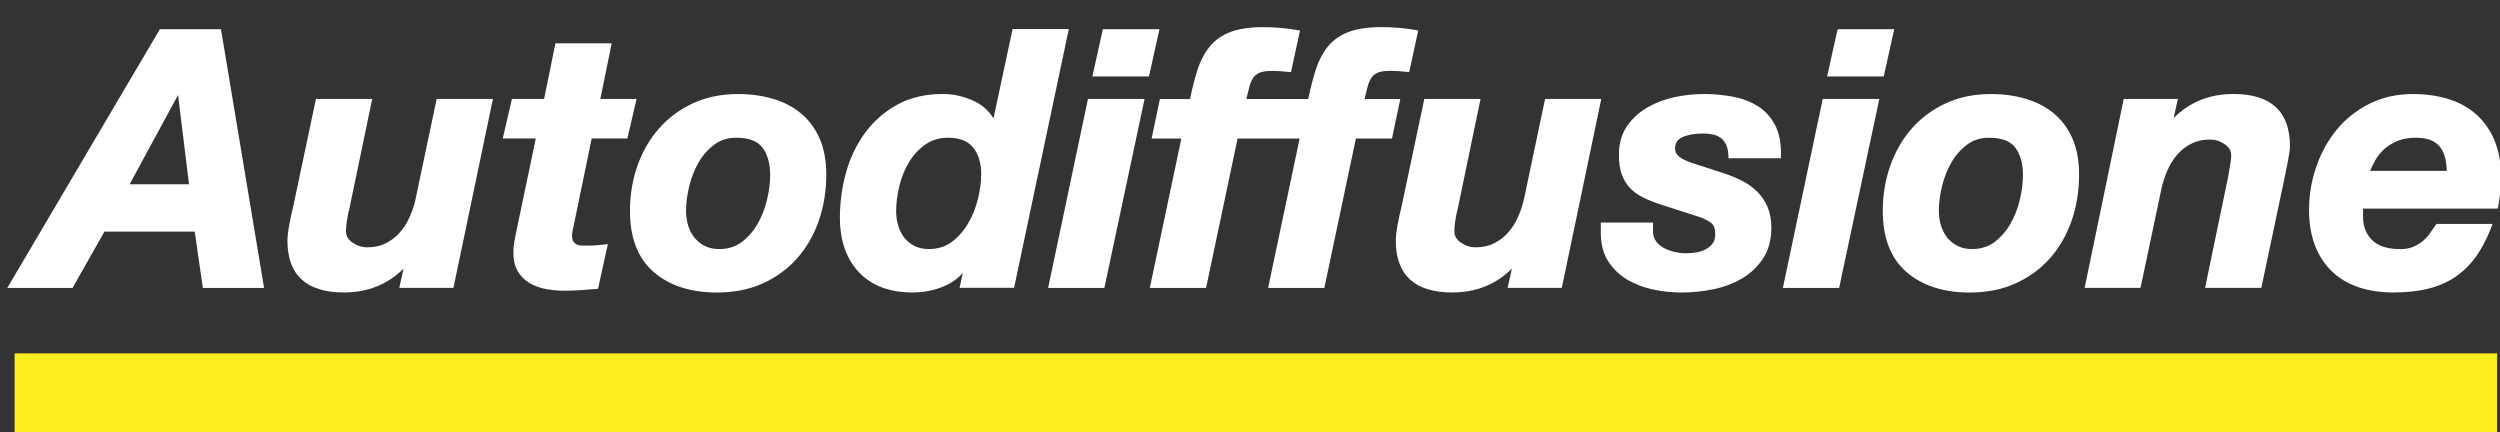
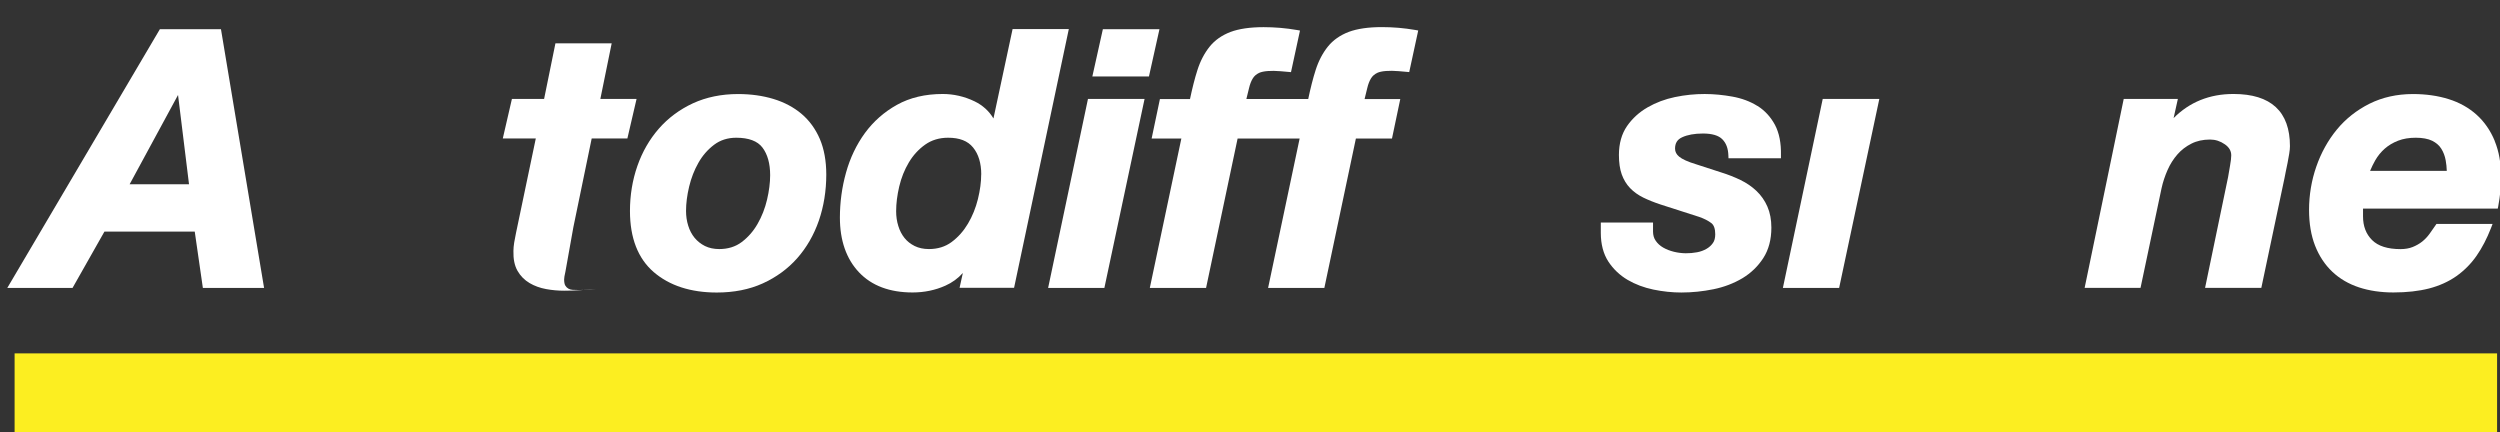
<svg xmlns="http://www.w3.org/2000/svg" id="Livello_1" version="1.1" viewBox="0 0 428 74">
  <rect x="0" y="0" width="428" height="74" fill="#333333" stroke="none" />
  <defs>
    <style>
      .st0 {
        fill: #fcee21;
      }

      .st1 {
        fill: #fff;
      }
    </style>
  </defs>
  <g>
    <path class="st1" d="M27.37,5L1.25,49.29h11.17l5.46-9.64h15.46l1.39,9.64h10.48l-7.38-44.29h-10.47ZM32.36,31.55h-10.17l8.29-15.29,1.88,15.29Z" />
-     <path class="st1" d="M71.17,34.01c-.23,1.05-.58,2.1-1.03,3.12-.44,1-1.01,1.89-1.68,2.66-.66.76-1.47,1.38-2.4,1.85-.91.47-1.99.7-3.2.7-.91,0-1.74-.27-2.53-.82-.73-.51-1.09-1.13-1.09-1.89,0-.19,0-.46.03-.79.02-.33.06-.66.12-1.01l.18-1.06c.06-.32.12-.58.21-.86l3.94-18.97h-9.63l-3.96,18.73c-.08.29-.18.68-.28,1.15-.1.47-.2.97-.3,1.5-.1.54-.19,1.06-.25,1.58-.06.53-.09.96-.09,1.3,0,5.88,3.25,8.87,9.65,8.87,4.08,0,7.51-1.37,10.23-4.09l-.73,3.3h9.27l6.76-32.34h-9.63l-3.6,17.07Z" />
-     <path class="st1" d="M98.16,38.9l3.14-15.2h6.11l1.57-6.76h-6.2l1.94-9.52h-9.63l-1.94,9.52h-5.51l-1.56,6.76h5.65l-3.39,16.19c-.12.58-.23,1.12-.31,1.63-.08.52-.13,1.01-.13,1.43-.04,1.38.19,2.53.7,3.42.5.88,1.2,1.58,2.06,2.09.83.49,1.79.84,2.83,1.03,1.02.19,2.06.28,3.09.28.94,0,1.87-.03,2.76-.09.89-.06,1.79-.13,2.68-.21l.36-.03,1.69-7.65-.7.08c-1.29.16-2.58.23-4,.15-.27-.02-.5-.08-.72-.21-.21-.12-.38-.29-.52-.52-.13-.22-.2-.58-.2-1.05,0-.1.02-.27.05-.5.04-.25.1-.53.17-.83Z" />
+     <path class="st1" d="M98.16,38.9l3.14-15.2h6.11l1.57-6.76h-6.2l1.94-9.52h-9.63l-1.94,9.52h-5.51l-1.56,6.76h5.65l-3.39,16.19c-.12.58-.23,1.12-.31,1.63-.08.52-.13,1.01-.13,1.43-.04,1.38.19,2.53.7,3.42.5.88,1.2,1.58,2.06,2.09.83.49,1.79.84,2.83,1.03,1.02.19,2.06.28,3.09.28.94,0,1.87-.03,2.76-.09.89-.06,1.79-.13,2.68-.21c-1.29.16-2.58.23-4,.15-.27-.02-.5-.08-.72-.21-.21-.12-.38-.29-.52-.52-.13-.22-.2-.58-.2-1.05,0-.1.02-.27.05-.5.04-.25.1-.53.17-.83Z" />
    <path class="st1" d="M137.22,19.49c-1.34-1.13-2.96-1.99-4.81-2.55-1.84-.56-3.88-.84-6.06-.84-2.85,0-5.45.54-7.73,1.59-2.28,1.06-4.24,2.52-5.83,4.34-1.59,1.82-2.83,3.97-3.67,6.38-.84,2.4-1.27,5-1.27,7.71,0,4.62,1.37,8.14,4.08,10.47,2.69,2.31,6.32,3.49,10.78,3.49,2.93,0,5.58-.52,7.87-1.56s4.28-2.48,5.9-4.31c1.61-1.82,2.86-3.99,3.71-6.44.84-2.45,1.27-5.1,1.27-7.89,0-2.32-.37-4.36-1.1-6.08-.74-1.72-1.79-3.17-3.14-4.31ZM126.98,41.44c-1.06.8-2.35,1.2-3.85,1.2-.93,0-1.75-.18-2.44-.52-.7-.35-1.3-.83-1.78-1.41-.48-.59-.85-1.29-1.09-2.08-.25-.8-.37-1.64-.37-2.52,0-1.29.18-2.69.53-4.16.35-1.46.88-2.84,1.59-4.08.69-1.23,1.59-2.26,2.69-3.09,1.06-.8,2.33-1.2,3.79-1.2,2.13,0,3.64.57,4.48,1.68.88,1.16,1.32,2.75,1.32,4.73,0,1.29-.18,2.7-.53,4.19-.35,1.48-.89,2.88-1.62,4.14-.71,1.25-1.63,2.3-2.72,3.12Z" />
    <path class="st1" d="M173.35,5l-3.27,15.28c-.76-1.27-1.84-2.26-3.23-2.93-1.74-.84-3.58-1.26-5.46-1.26-2.98,0-5.61.62-7.82,1.85-2.2,1.22-4.04,2.85-5.5,4.84-1.44,1.98-2.53,4.25-3.23,6.77-.7,2.5-1.05,5.09-1.05,7.71,0,3.91,1.1,7.06,3.26,9.35,2.17,2.3,5.26,3.46,9.18,3.46,2,0,3.9-.39,5.63-1.17,1.14-.51,2.14-1.23,2.98-2.17l-.56,2.54h9.33l9.37-44.29h-9.63ZM167.98,29.87c0,1.29-.19,2.7-.56,4.21-.37,1.5-.94,2.92-1.7,4.2-.75,1.27-1.69,2.33-2.81,3.16-1.08.8-2.38,1.2-3.88,1.2-.93,0-1.75-.18-2.44-.52-.7-.35-1.29-.81-1.74-1.38-.46-.57-.82-1.26-1.06-2.05-.25-.8-.37-1.64-.37-2.52,0-1.33.18-2.76.53-4.25.35-1.48.9-2.86,1.64-4.1.73-1.23,1.67-2.26,2.8-3.06,1.1-.78,2.42-1.18,3.92-1.18,1.96,0,3.36.54,4.28,1.67.93,1.14,1.4,2.69,1.4,4.62Z" />
    <polygon class="st1" points="188.81 5 187.01 13.09 196.7 13.09 198.5 5 188.81 5" />
    <polygon class="st1" points="179.44 49.29 189.07 49.29 195.95 16.94 186.26 16.94 179.44 49.29" />
    <path class="st1" d="M233.62,16.94c.17-.68.32-1.29.45-1.84h0c.15-.65.36-1.21.64-1.67.25-.42.61-.73,1.09-.96.71-.33,2.06-.42,3.63-.29l1.83.16,1.54-7.12-.51-.09c-.94-.16-1.91-.29-2.86-.37-.97-.08-1.93-.12-2.86-.12-2.31,0-4.22.28-5.66.82-1.47.56-2.68,1.4-3.58,2.52-.88,1.1-1.59,2.44-2.09,4.01-.46,1.43-.88,3.1-1.27,4.96h-10.59c.17-.68.32-1.3.45-1.84.15-.65.36-1.21.64-1.67.25-.42.61-.73,1.09-.96.71-.33,2.06-.42,3.63-.29l1.83.16,1.54-7.12-.51-.09c-.94-.16-1.91-.29-2.86-.37-.97-.08-1.93-.12-2.86-.12-2.31,0-4.22.28-5.66.82-1.47.56-2.68,1.4-3.58,2.52-.88,1.1-1.59,2.44-2.09,4.01-.46,1.43-.88,3.1-1.27,4.96h-5.15l-1.42,6.76h5.09l-5.4,25.58h9.63l5.4-25.58h10.62l-5.4,25.58h9.63l5.4-25.58h6.18l1.42-6.76h-6.09Z" />
-     <path class="st1" d="M264.52,16.94l-3.6,17.07c-.23,1.05-.58,2.1-1.03,3.12-.44,1-1.01,1.89-1.68,2.66-.66.76-1.47,1.38-2.4,1.85-.91.47-1.99.7-3.2.7-.91,0-1.74-.27-2.53-.82-.73-.51-1.09-1.13-1.09-1.89,0-.19,0-.46.03-.79.02-.33.06-.66.12-1.01l.18-1.06c.06-.32.12-.58.21-.86l3.94-18.97h-9.63l-3.96,18.73c-.08.29-.18.68-.28,1.15-.1.47-.2.97-.3,1.5-.1.54-.19,1.06-.25,1.58-.06.53-.09.96-.09,1.3,0,5.88,3.25,8.87,9.65,8.87,4.08,0,7.51-1.37,10.23-4.09l-.73,3.3h9.27l6.76-32.34h-9.63Z" />
    <path class="st1" d="M300.87,18.14c-1.24-.78-2.7-1.32-4.33-1.61-3.02-.54-6.25-.65-9.8.09-1.68.35-3.25.94-4.66,1.75-1.43.82-2.62,1.9-3.53,3.21-.92,1.33-1.39,3-1.39,4.95,0,1.3.16,2.42.48,3.32.33.91.81,1.71,1.44,2.36.62.65,1.39,1.19,2.26,1.62.84.41,1.83.81,2.95,1.18l6.6,2.12c.87.3,1.58.67,2.1,1.07.44.34.66.99.66,1.91,0,.62-.13,1.13-.4,1.5-.28.4-.65.74-1.11,1-.47.27-1.01.47-1.6.58-1.3.24-2.61.24-3.94-.08-.7-.17-1.33-.42-1.87-.73-.52-.3-.95-.69-1.27-1.16-.31-.44-.46-.97-.46-1.59v-1.53h-8.94v1.77c0,1.95.44,3.6,1.29,4.91.85,1.29,1.95,2.34,3.29,3.13,1.31.77,2.8,1.33,4.43,1.67,1.6.33,3.21.5,4.77.5,1.84,0,3.69-.19,5.5-.56,1.82-.37,3.49-1.01,4.95-1.88,1.47-.88,2.68-2.05,3.59-3.46.92-1.43,1.38-3.18,1.38-5.21,0-1.36-.23-2.57-.68-3.6-.45-1.03-1.08-1.93-1.87-2.68-.78-.74-1.7-1.37-2.73-1.87-1.01-.49-2.12-.93-3.31-1.3l-4.31-1.4c-1.39-.42-2.36-.86-2.89-1.3-.47-.39-.7-.84-.7-1.37,0-.94.38-1.56,1.2-1.94.92-.43,2.12-.65,3.58-.65,1.55,0,2.67.33,3.31.98.66.66,1,1.57,1.04,2.78l.02.48h8.98v-.49c.05-2.1-.3-3.85-1.02-5.22-.73-1.36-1.73-2.46-2.99-3.25Z" />
    <polygon class="st1" points="305.23 49.29 314.86 49.29 321.74 16.94 312.05 16.94 305.23 49.29" />
-     <polygon class="st1" points="324.29 5 314.6 5 312.8 13.09 322.5 13.09 324.29 5" />
-     <path class="st1" d="M351.7,19.49c-1.34-1.13-2.96-1.99-4.81-2.55-1.84-.56-3.88-.84-6.06-.84-2.85,0-5.45.54-7.73,1.59-2.28,1.06-4.24,2.52-5.83,4.34-1.59,1.82-2.83,3.97-3.67,6.38-.84,2.4-1.27,5-1.27,7.71,0,4.62,1.37,8.14,4.08,10.47,2.69,2.31,6.32,3.49,10.78,3.49,2.93,0,5.58-.52,7.87-1.56s4.28-2.48,5.9-4.31c1.61-1.82,2.86-3.99,3.71-6.44.84-2.45,1.27-5.1,1.27-7.89,0-2.32-.37-4.36-1.1-6.08-.74-1.72-1.79-3.17-3.14-4.31ZM341.46,41.44c-1.06.8-2.35,1.2-3.85,1.2-.93,0-1.75-.18-2.44-.52-.7-.35-1.3-.83-1.78-1.41-.48-.59-.85-1.29-1.09-2.08-.25-.8-.37-1.64-.37-2.52,0-1.29.18-2.69.53-4.16.35-1.46.88-2.84,1.59-4.08.69-1.23,1.59-2.26,2.69-3.09,1.06-.8,2.33-1.2,3.79-1.2,2.13,0,3.64.57,4.48,1.68.88,1.16,1.32,2.75,1.32,4.73,0,1.29-.18,2.7-.53,4.19-.35,1.48-.89,2.88-1.62,4.14-.71,1.25-1.63,2.3-2.72,3.12Z" />
    <path class="st1" d="M382.35,16.09c-4.08,0-7.51,1.39-10.23,4.13l.73-3.28h-9.27l-6.69,32.34h9.57l3.6-17.06c.23-1.05.58-2.1,1.03-3.12.44-1,1.01-1.89,1.68-2.66.66-.76,1.47-1.38,2.4-1.85.92-.47,1.99-.7,3.2-.7.91,0,1.74.27,2.53.82.73.51,1.09,1.13,1.09,1.89,0,.41-.07,1.01-.21,1.79-.14.81-.25,1.46-.33,1.92l-3.94,18.97h9.63l3.97-18.8c.04-.27.11-.64.21-1.08.1-.47.2-.97.31-1.5.1-.53.19-1.05.28-1.56.09-.54.13-.97.13-1.32,0-5.92-3.25-8.93-9.65-8.93Z" />
    <path class="st1" d="M427.1,24.13c-.73-1.78-1.78-3.29-3.1-4.48-1.32-1.19-2.93-2.1-4.79-2.68-1.84-.58-3.9-.87-6.12-.87-2.73,0-5.23.56-7.44,1.66-2.19,1.1-4.08,2.59-5.59,4.43-1.51,1.84-2.69,3.97-3.51,6.34-.82,2.36-1.24,4.86-1.24,7.41,0,2.32.35,4.38,1.03,6.12.69,1.76,1.68,3.26,2.94,4.45,1.26,1.2,2.8,2.1,4.58,2.69,1.76.58,3.74.87,5.89.87,2.29,0,4.34-.23,6.1-.68,1.77-.46,3.34-1.17,4.68-2.11,1.33-.94,2.5-2.11,3.46-3.49.95-1.36,1.78-2.97,2.48-4.77l.26-.68h-9.61l-.15.22c-.32.48-.67.98-1.05,1.5-.36.49-.78.93-1.24,1.3-.47.37-1.01.68-1.63.93-.6.24-1.31.36-2.09.36-2.2,0-3.83-.52-4.86-1.55-1.04-1.04-1.55-2.37-1.55-4.07v-1.27s0-.03,0-.05h23.07l.08-.41c.33-1.76.49-3.44.49-5,0-2.32-.37-4.39-1.1-6.16ZM405.76,29.25c.26-.62.55-1.22.88-1.8.44-.76.98-1.43,1.63-2,.64-.56,1.4-1.02,2.28-1.36.87-.34,1.89-.51,3.03-.51s2.11.18,2.81.52c.68.34,1.21.8,1.56,1.36.37.59.62,1.26.75,1.98.11.59.17,1.2.19,1.81h-13.13Z" />
  </g>
  <rect class="st0" x="2.5" y="60.5" width="425" height="14" />
</svg>